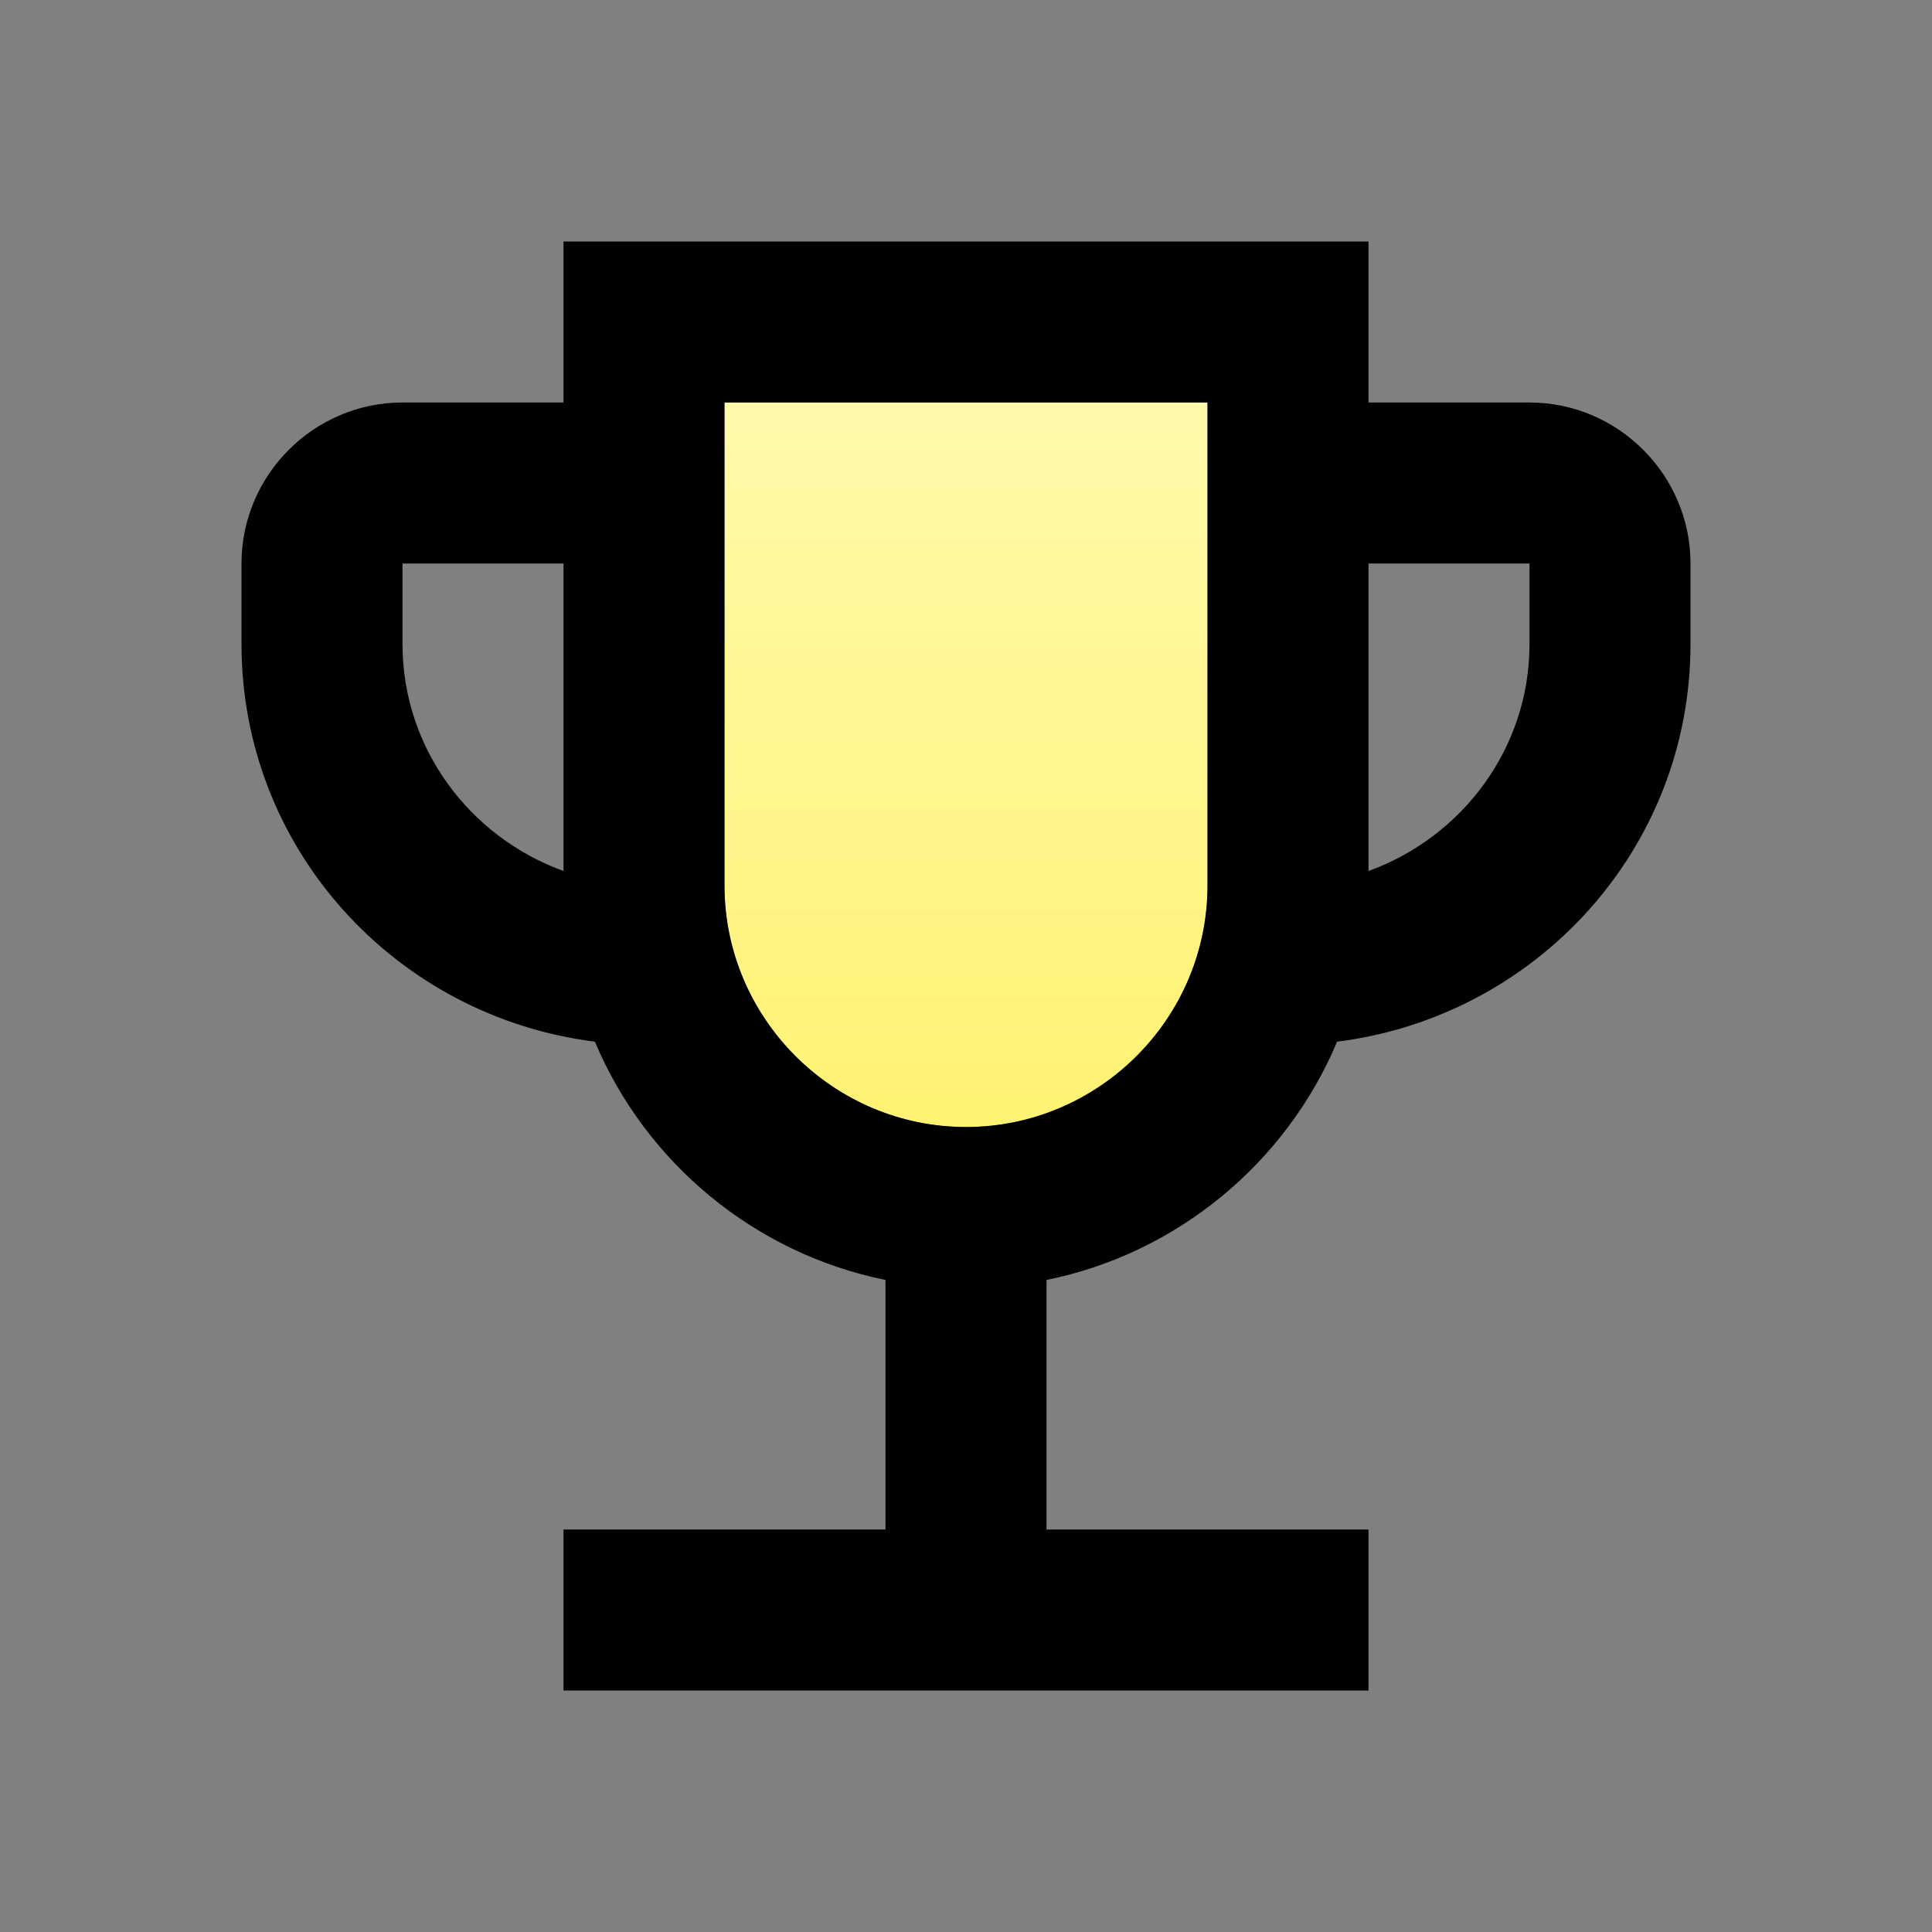
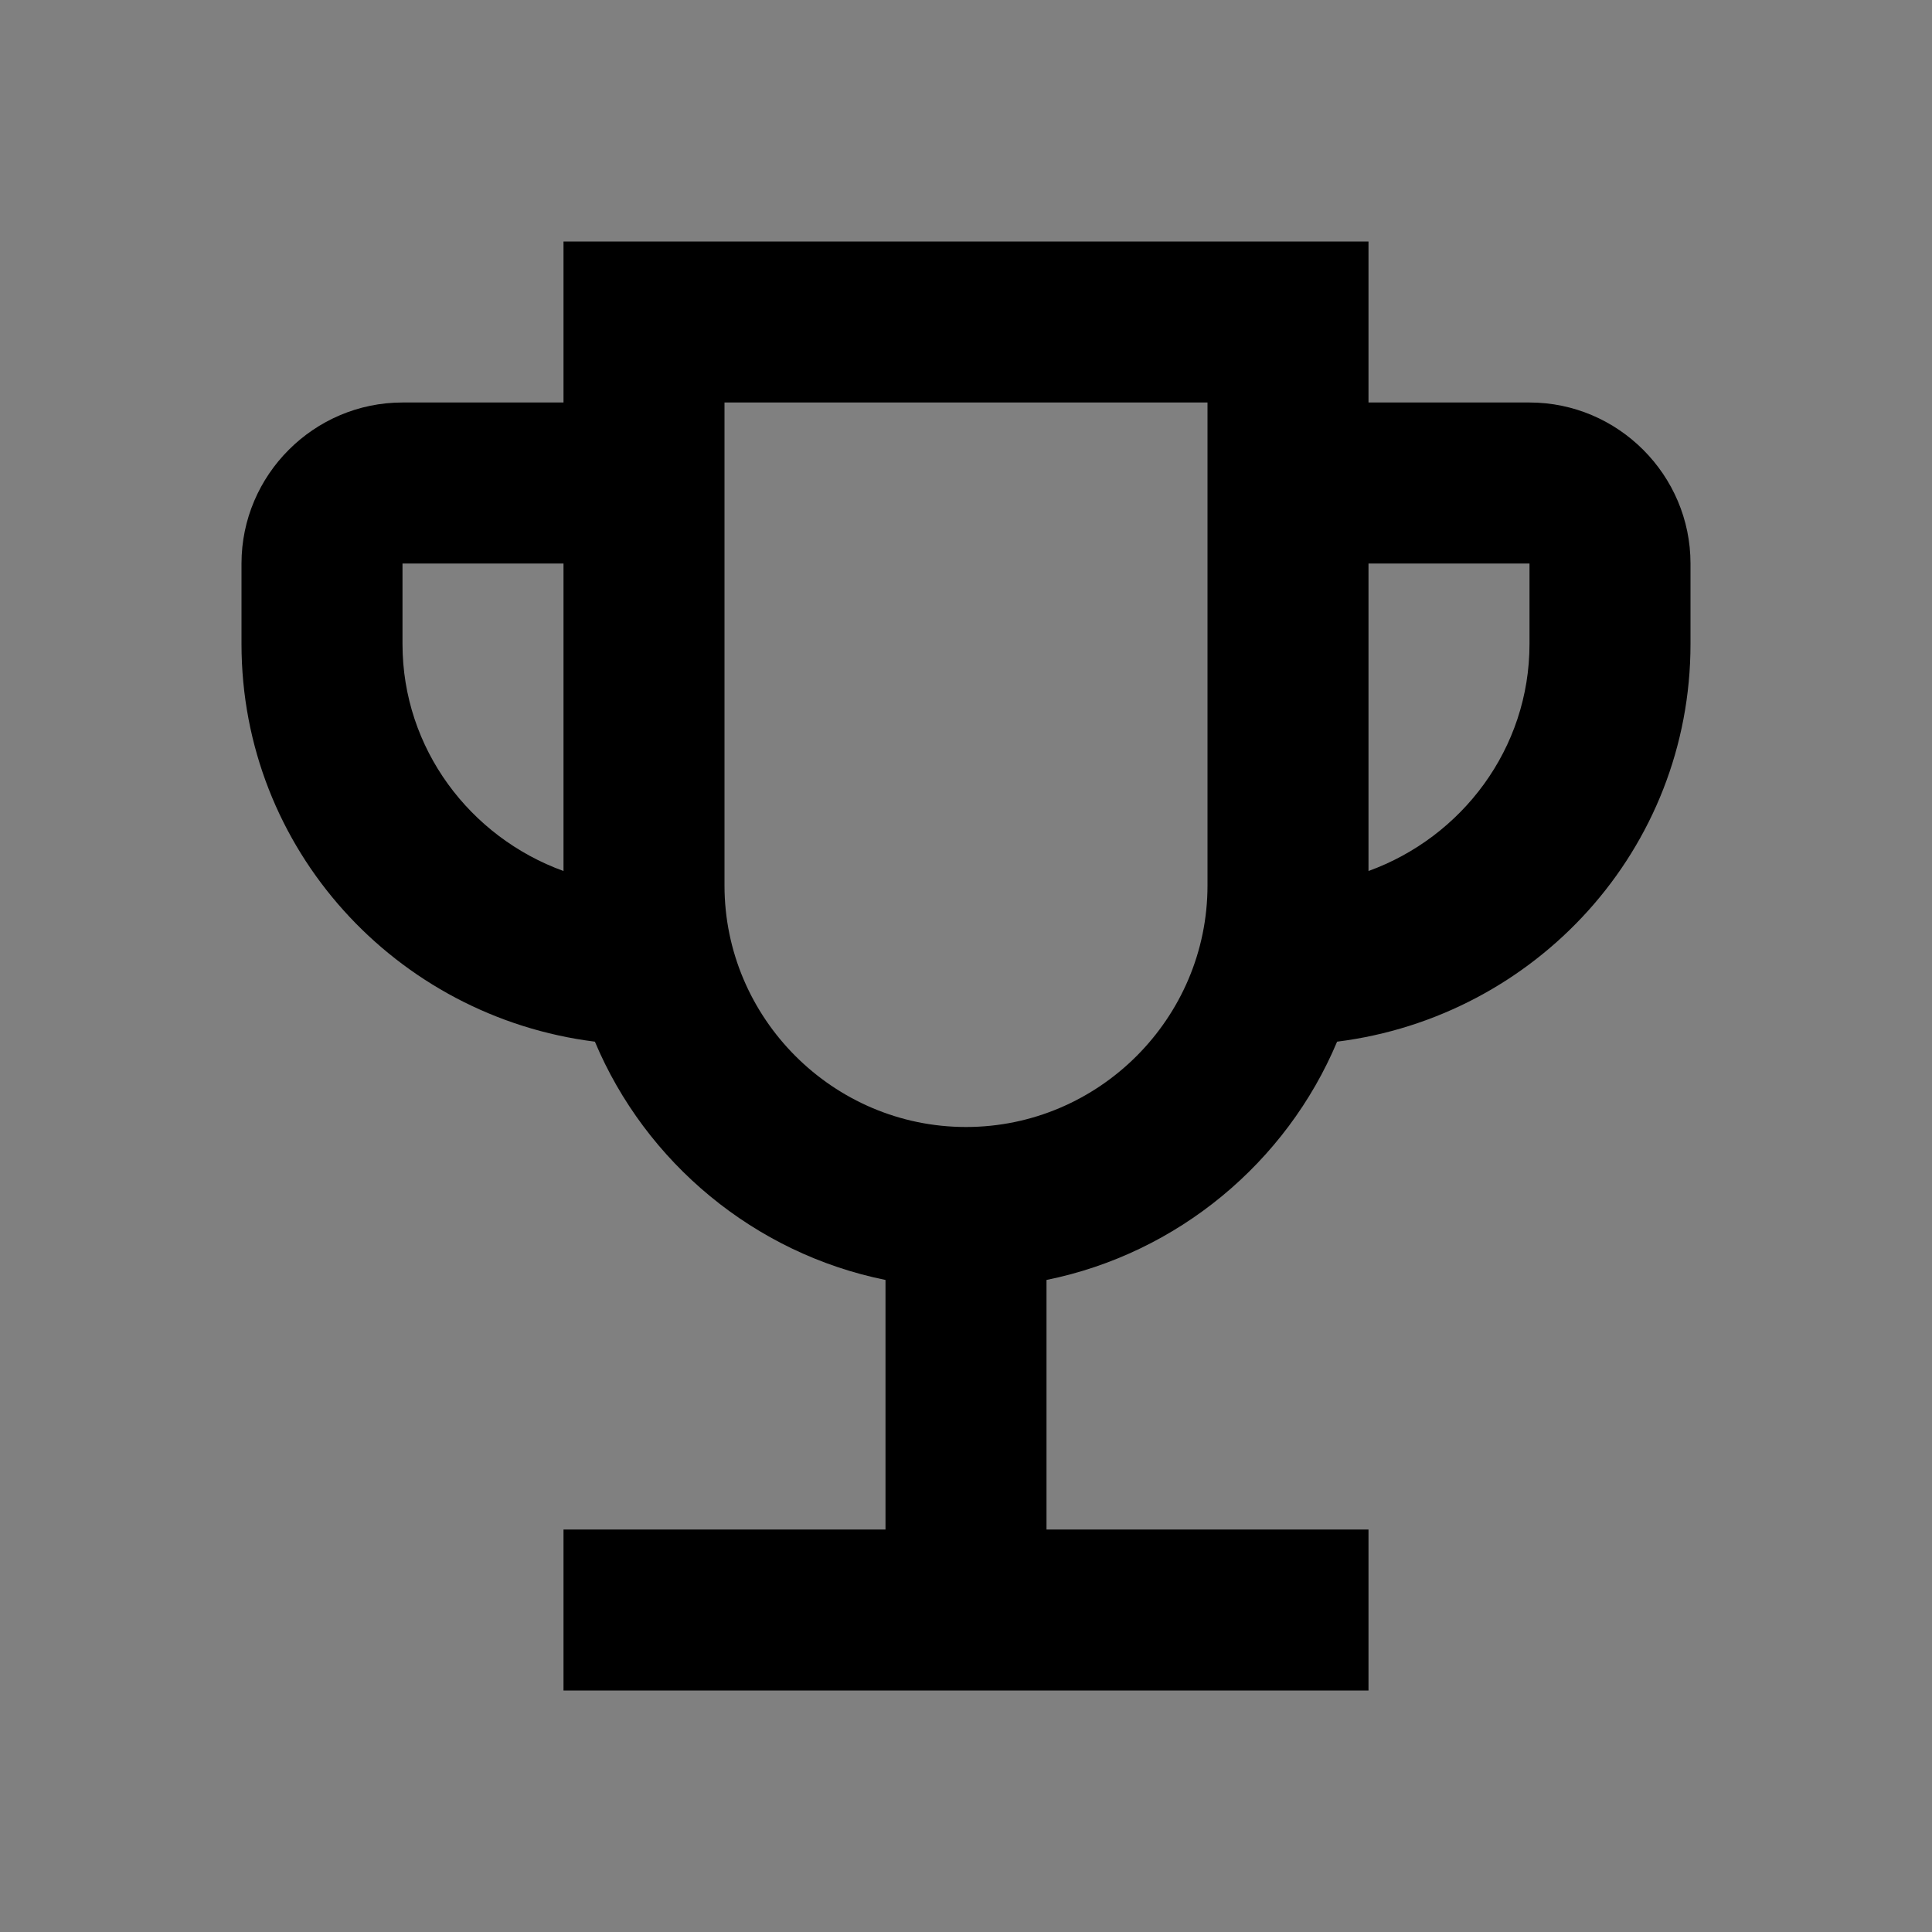
<svg xmlns="http://www.w3.org/2000/svg" width="24px" height="24px" viewBox="0 0 24 24" version="1.1">
  <rect x="0" y="0" width="24" height="24" fill="#808080" stroke="none" />
  <title>emoji_events_black_24dp</title>
  <defs>
    <linearGradient x1="50%" y1="0%" x2="50%" y2="100%" id="linearGradient-1">
      <stop stop-color="#FFFAAB" offset="0%" />
      <stop stop-color="#FFF273" offset="100%" />
    </linearGradient>
  </defs>
  <g id="Elements" stroke="none" stroke-width="1" fill="none" fill-rule="evenodd">
    <g id="USP_icons" transform="translate(-564, -87)">
      <g id="emoji_events_black_24dp" transform="translate(564, 87)">
-         <rect id="Rectangle" x="0" y="0" width="24" height="24" />
-         <path d="M12,14 C10.35,14 9,12.65 9,11 L9,5 L15,5 L15,11 C15,12.65 13.65,14 12,14 Z" id="Path" fill="url(#linearGradient-1)" fill-rule="nonzero" />
        <path d="M19,5 L17,5 L17,3 L7,3 L7,5 L5,5 C3.9,5 3,5.9 3,7 L3,8 C3,10.55 4.92,12.63 7.39,12.94 C8.02,14.44 9.37,15.57 11,15.9 L11,19 L7,19 L7,21 L17,21 L17,19 L13,19 L13,15.9 C14.63,15.57 15.98,14.44 16.61,12.94 C19.08,12.63 21,10.55 21,8 L21,7 C21,5.9 20.1,5 19,5 Z M5,8 L5,7 L7,7 L7,10.82 C5.84,10.4 5,9.3 5,8 Z M12,14 C10.35,14 9,12.65 9,11 L9,5 L15,5 L15,11 C15,12.65 13.65,14 12,14 Z M19,8 C19,9.3 18.16,10.4 17,10.82 L17,7 L19,7 L19,8 Z" id="Shape" fill="#000000" fill-rule="nonzero" />
      </g>
    </g>
  </g>
</svg>